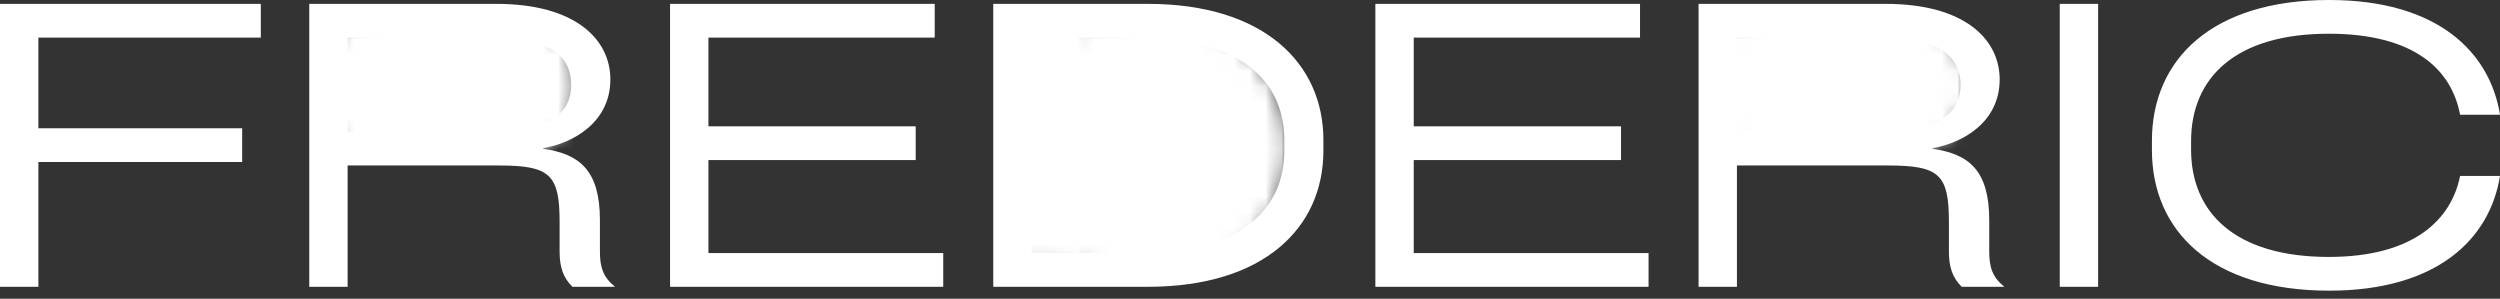
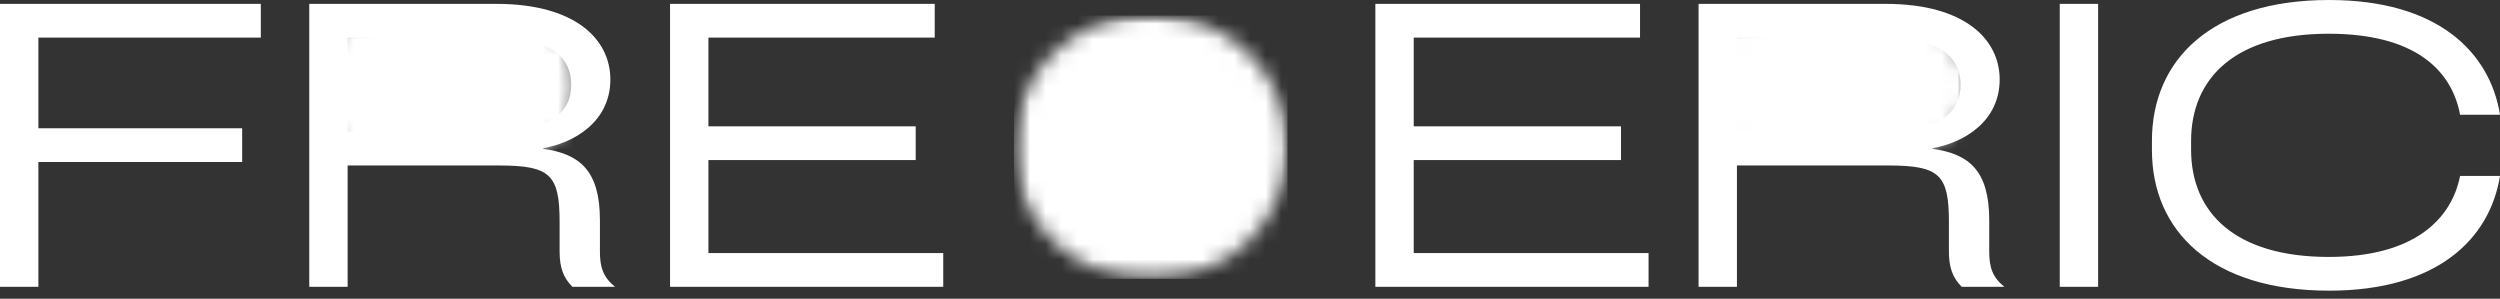
<svg xmlns="http://www.w3.org/2000/svg" width="159" height="19" viewBox="0 0 159 19" fill="none">
  <rect x="0" y="0" width="159" height="19" fill="#333333" stroke="none" />
  <mask id="mask0_10_164" style="mask-type:luminance" maskUnits="userSpaceOnUse" x="20" y="0" width="17" height="11">
    <path d="M20.074 0.988H36.806V10.005H20.074V0.988Z" fill="white" />
  </mask>
  <g mask="url(#mask0_10_164)">
    <mask id="mask1_10_164" style="mask-type:luminance" maskUnits="userSpaceOnUse" x="20" y="0" width="17" height="11">
      <path d="M24.583 0.988H32.289C33.484 0.988 34.631 1.463 35.477 2.308C36.322 3.154 36.798 4.301 36.798 5.496C36.798 6.693 36.322 7.84 35.477 8.685C34.631 9.53 33.484 10.005 32.289 10.005H24.583C23.387 10.005 22.24 9.53 21.395 8.685C20.549 7.84 20.074 6.693 20.074 5.496C20.074 4.301 20.549 3.154 21.395 2.308C22.24 1.463 23.387 0.988 24.583 0.988Z" fill="white" />
    </mask>
    <g mask="url(#mask1_10_164)">
      <path d="M20.074 0.988H36.806V10.005H20.074V0.988Z" fill="white" />
    </g>
  </g>
  <path d="M16.587 0.246H0V18.24H2.441V10.303H15.402V8.158H2.441V2.391H16.587V0.246Z" fill="white" />
  <path d="M38.155 13.999C38.155 10.82 36.846 9.787 34.554 9.467V9.418C36.477 9.098 38.819 7.765 38.819 5.053C38.819 2.49 36.576 0.246 31.572 0.246H19.669V18.24H22.109V10.525H31.744C34.997 10.525 35.591 11.116 35.591 14.122V15.997C35.591 16.985 35.813 17.65 36.404 18.24H39.115C38.352 17.625 38.155 16.985 38.155 15.997V13.999ZM22.109 8.38V2.391H31.375C35.07 2.391 36.33 3.651 36.33 5.398C36.33 7.125 35.046 8.38 31.252 8.38H22.109Z" fill="white" />
  <path d="M59.99 18.24V16.095H45.056V10.18H58.238V8.035H45.056V2.391H59.448V0.246H42.615V18.24H59.99Z" fill="white" />
-   <path d="M63.171 0.246V18.24H73.003C80.398 18.24 84.168 14.471 84.168 9.59V8.901C84.168 4.044 80.398 0.246 73.003 0.246H63.171ZM81.682 9.59C81.682 13.31 78.897 16.095 72.486 16.095H65.611V2.391H72.486C78.897 2.391 81.682 5.176 81.682 8.901V9.59Z" fill="white" />
  <path d="M104.848 18.24V16.095H89.913V10.18H103.096V8.035H89.913V2.391H104.306V0.246H87.473V18.24H104.848Z" fill="white" />
  <path d="M126.515 13.999C126.515 10.82 125.207 9.787 122.914 9.467V9.418C124.837 9.098 127.179 7.765 127.179 5.053C127.179 2.49 124.936 0.246 119.932 0.246H108.029V18.24H110.469V10.525H120.104C123.357 10.525 123.951 11.116 123.951 14.122V15.997C123.951 16.985 124.173 17.65 124.764 18.24H127.475C126.712 17.625 126.515 16.985 126.515 15.997V13.999ZM110.469 8.38V2.391H119.735C123.431 2.391 124.69 3.651 124.69 5.398C124.69 7.125 123.406 8.38 119.612 8.38H110.469Z" fill="white" />
  <path d="M133.44 0.246H131V18.24H133.44V0.246Z" fill="white" />
  <path d="M136.863 9.541C136.863 14.692 140.661 18.486 148.13 18.486C155.03 18.486 158.356 15.184 159 11.19H156.461C155.916 13.95 153.528 16.341 148.106 16.341C142.162 16.341 139.353 13.532 139.353 9.516V8.975C139.353 4.955 142.162 2.145 148.106 2.145C153.504 2.145 155.916 4.389 156.461 7.297H159C158.356 3.306 155.03 0 148.13 0C140.661 0 136.863 3.798 136.863 8.95V9.541Z" fill="white" />
  <mask id="mask2_10_164" style="mask-type:luminance" maskUnits="userSpaceOnUse" x="108" y="0" width="18" height="11">
    <path d="M108.402 0.988H125.134V10.005H108.402V0.988Z" fill="white" />
  </mask>
  <g mask="url(#mask2_10_164)">
    <mask id="mask3_10_164" style="mask-type:luminance" maskUnits="userSpaceOnUse" x="108" y="0" width="18" height="11">
      <path d="M112.911 0.988H120.616C121.813 0.988 122.959 1.463 123.805 2.308C124.65 3.154 125.125 4.301 125.125 5.496C125.125 6.693 124.65 7.84 123.805 8.685C122.959 9.53 121.813 10.005 120.616 10.005H112.911C111.715 10.005 110.568 9.53 109.723 8.685C108.877 7.84 108.402 6.693 108.402 5.496C108.402 4.301 108.877 3.154 109.723 2.308C110.568 1.463 111.715 0.988 112.911 0.988Z" fill="white" />
    </mask>
    <g mask="url(#mask3_10_164)">
-       <path d="M108.402 0.988H125.134V10.005H108.402V0.988Z" fill="white" />
+       <path d="M108.402 0.988H125.134V10.005H108.402V0.988" fill="white" />
    </g>
  </g>
  <mask id="mask4_10_164" style="mask-type:luminance" maskUnits="userSpaceOnUse" x="64" y="0" width="18" height="18">
    <path d="M64.488 0.988H81.953V17.733H64.488V0.988Z" fill="white" />
  </mask>
  <g mask="url(#mask4_10_164)">
    <mask id="mask5_10_164" style="mask-type:luminance" maskUnits="userSpaceOnUse" x="64" y="0" width="18" height="18">
      <path d="M72.861 0.988H73.534C78.157 0.988 81.906 4.737 81.906 9.36C81.906 13.985 78.157 17.733 73.534 17.733H72.861C68.237 17.733 64.488 13.985 64.488 9.36C64.488 4.737 68.237 0.988 72.861 0.988Z" fill="white" />
    </mask>
    <g mask="url(#mask5_10_164)">
      <path d="M64.488 0.988H81.888V17.733H64.488V0.988Z" fill="white" />
    </g>
  </g>
  <mask id="mask6_10_164" style="mask-type:luminance" maskUnits="userSpaceOnUse" x="64" y="0" width="6" height="17">
-     <path d="M64.488 0.988H69.341V16.885H64.488V0.988Z" fill="white" />
-   </mask>
+     </mask>
  <g mask="url(#mask6_10_164)">
    <path d="M64.488 0.988H69.341V16.891H64.488V0.988Z" fill="white" />
  </g>
</svg>